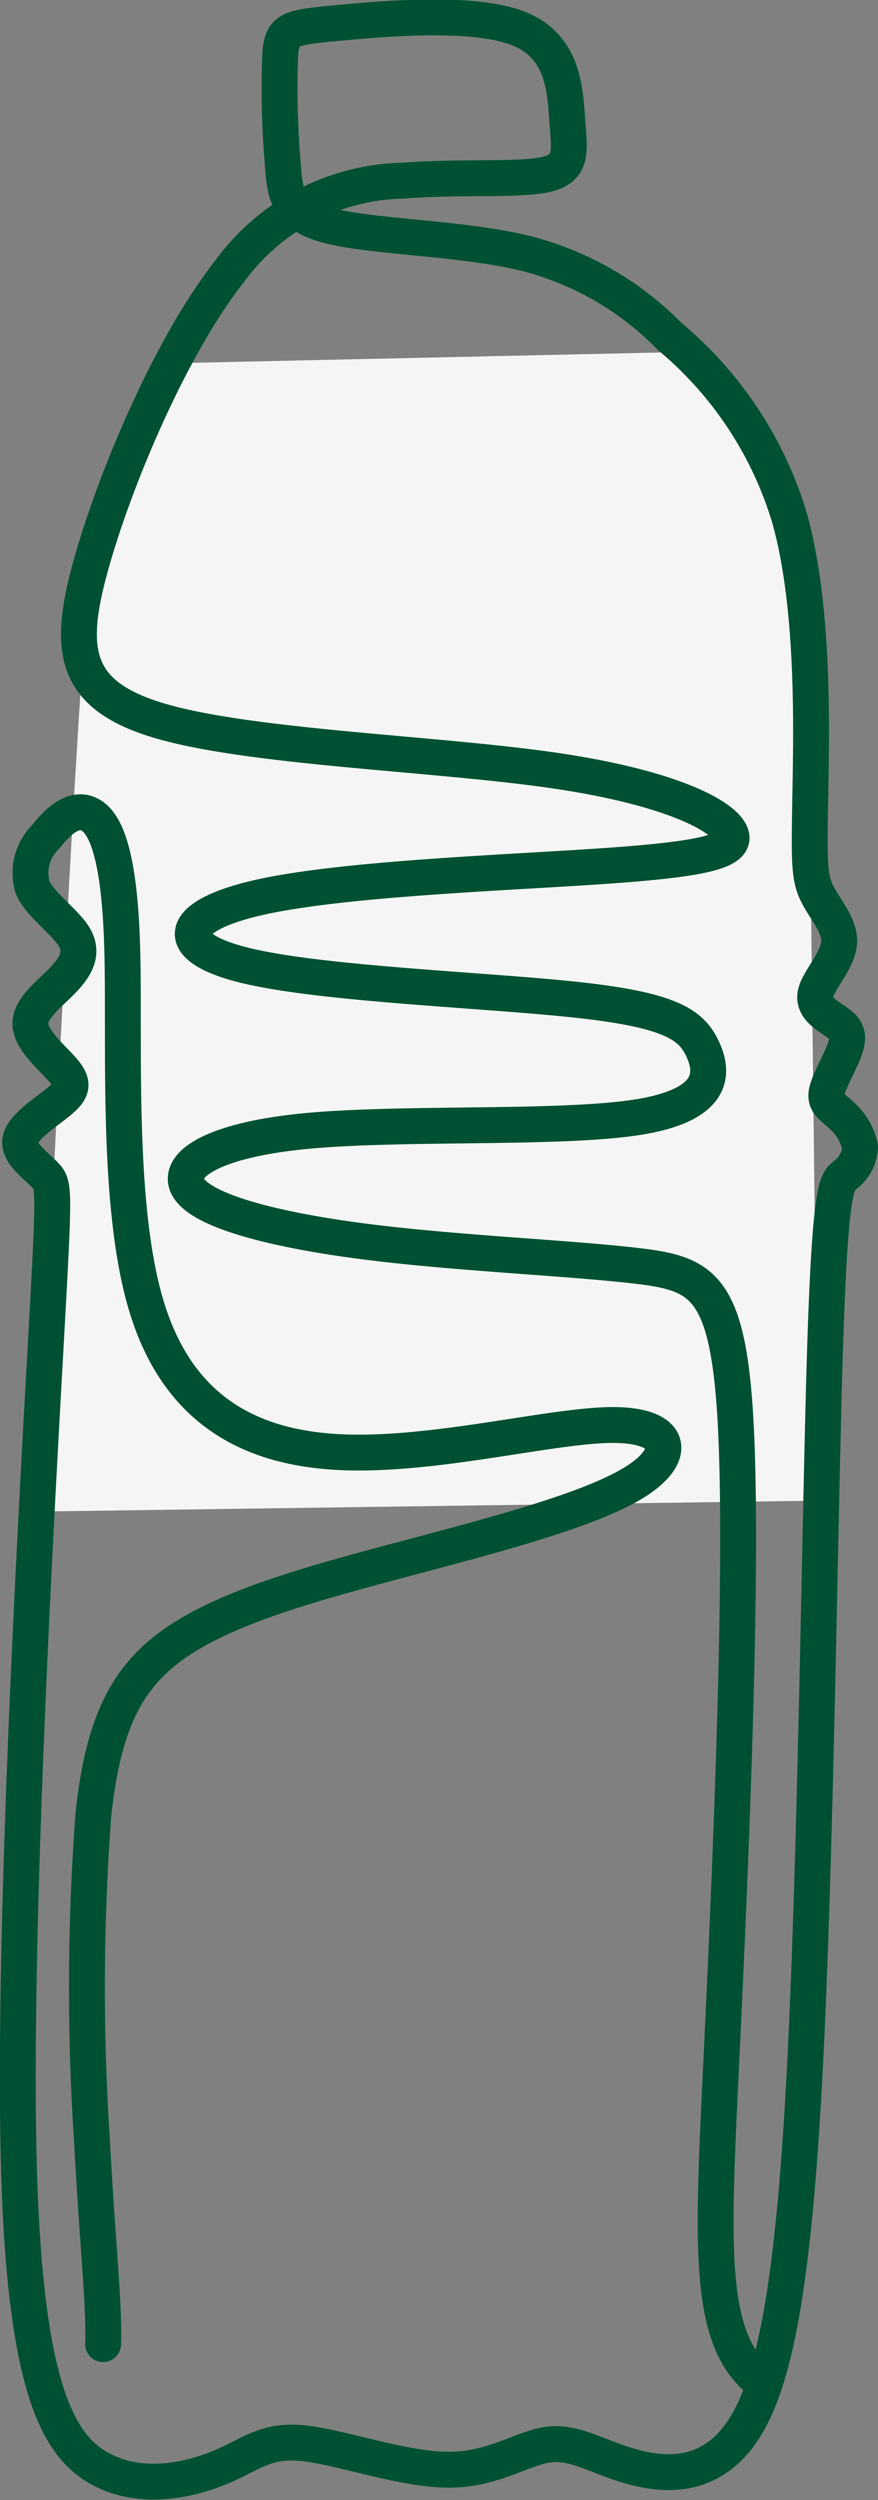
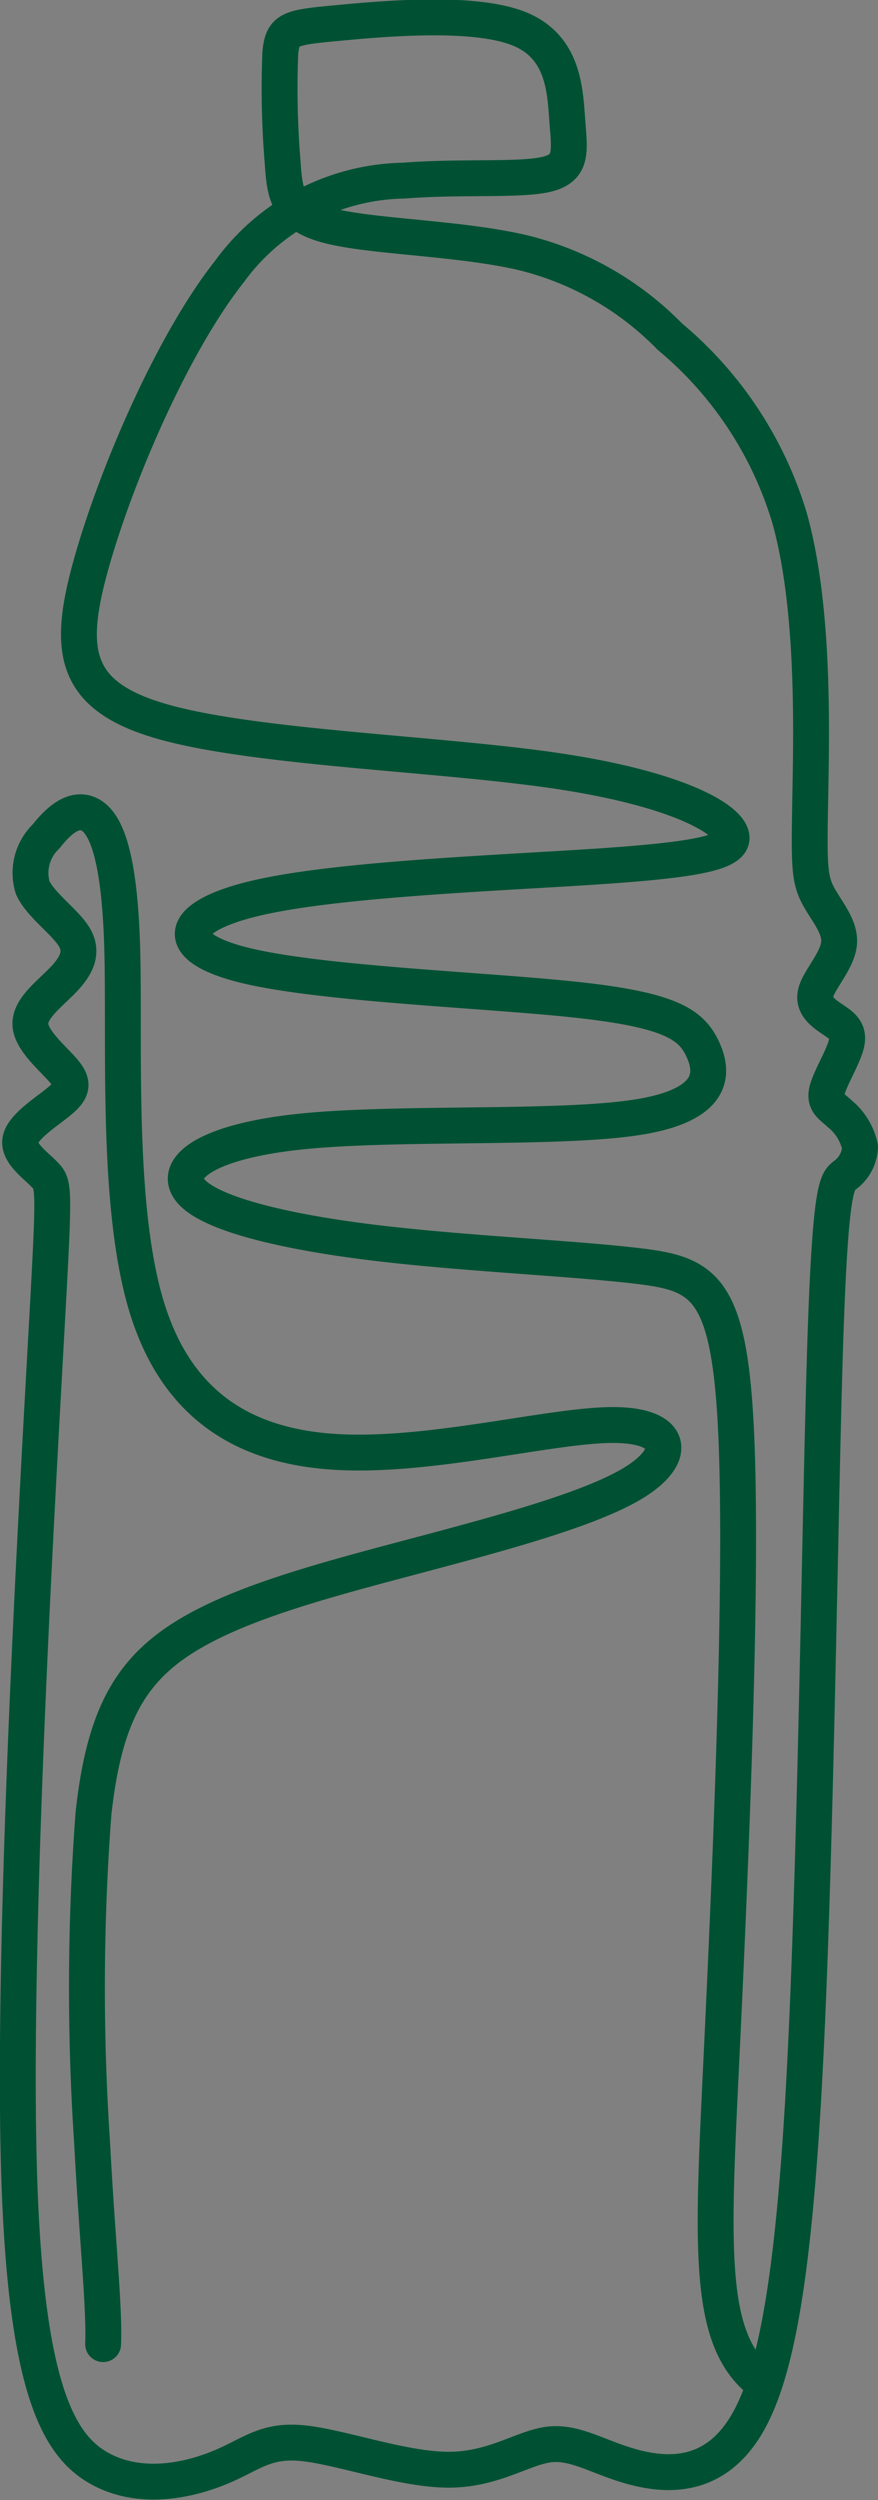
<svg xmlns="http://www.w3.org/2000/svg" width="48.95" height="139.376" viewBox="0 0 48.95 139.376">
  <rect x="0" y="0" width="48.95" height="139.376" fill="#808080" stroke="none" />
  <g id="Group_69207" data-name="Group 69207" transform="translate(12369.481 8020.645)">
-     <path id="Path_25169" data-name="Path 25169" d="M-12360.31-8000.385l27.808-.612s4.839,1.169,6.679,8.3,1.523,19.485,1.523,19.485l.428,36.226-43.545.609s2.481-52.437,3.1-53.3S-12360.31-8000.385-12360.31-8000.385Z" fill="#f5f5f5" />
    <path id="Path_25168" data-name="Path 25168" d="M170.225,289.259c.081-2.11-.322-5.7-.618-11.29a129.5,129.5,0,0,1,.081-18.3c.565-5.114,1.882-7.75,4.863-9.695s7.624-3.2,12.581-4.518,10.228-2.7,12.707-4.236,2.165-3.232-1.286-3.2-10.04,1.788-15.248,1.506-9.036-2.6-10.7-8.252-1.161-14.621-1.318-19.923-.973-6.934-1.82-7.367-1.726.333-2.416,1.217a2.821,2.821,0,0,0-.753,2.861c.439.973,1.82,1.914,2.322,2.761s.125,1.6-.628,2.385-1.883,1.6-1.82,2.51,1.318,1.914,1.883,2.6.439,1.067-.282,1.663-2.039,1.412-2.165,2.165.941,1.443,1.443,2.008.439,1-.157,11.766-1.726,31.846-1.349,43.925S167.806,295,170.1,296.229s4.989.6,6.714-.126,2.479-1.537,4.581-1.318,5.553,1.475,8.095,1.475,4.173-1.255,5.648-1.412,2.792.784,4.738,1.286,4.518.565,6.275-2.479,2.7-9.193,3.269-21.2.772-29.863,1.06-38.861.665-9.137,1.092-9.494a2.04,2.04,0,0,0,.853-1.588,3.289,3.289,0,0,0-1.117-1.832c-.489-.452-.891-.628-.724-1.306s.9-1.86,1.078-2.588-.208-1-.726-1.352-1.171-.777-.979-1.518,1.228-1.8,1.3-2.777-.811-1.881-1.247-2.789-.424-1.825-.355-5.609.195-10.435-1.155-15.267a21.02,21.02,0,0,0-6.683-10.134,17.141,17.141,0,0,0-8.189-4.675c-3.483-.816-8.252-.878-10.7-1.475s-2.573-1.726-2.7-3.64a49.759,49.759,0,0,1-.126-5.993c.125-1.38.5-1.443,3.169-1.694s7.624-.69,10.134.314,2.573,3.451,2.7,5.145.314,2.636-1.192,2.981-4.706.094-7.938.345a12.267,12.267,0,0,0-9.695,5.051c-3.2,4.047-6.338,11.389-7.718,16.315s-1,7.436,4.173,8.848,15.154,1.726,21.618,2.667,9.413,2.51,9.852,3.514-1.632,1.443-7.122,1.82-14.4.69-19.076,1.726-5.114,2.792-.784,3.828,13.429,1.349,18.543,1.914,6.244,1.381,6.871,2.7.753,3.138-3.608,3.828-13.209.251-18.606.784-7.342,2.039-6.338,3.294,4.957,2.259,9.977,2.887,11.107.878,14.872,1.318,5.208,1.067,5.585,9.35-.314,24.222-.818,34.771-.823,15.708,2.176,18.07" transform="translate(-12533.957 -8179.223)" fill="none" stroke="#005133" stroke-linecap="round" stroke-linejoin="round" stroke-width="2" />
  </g>
</svg>